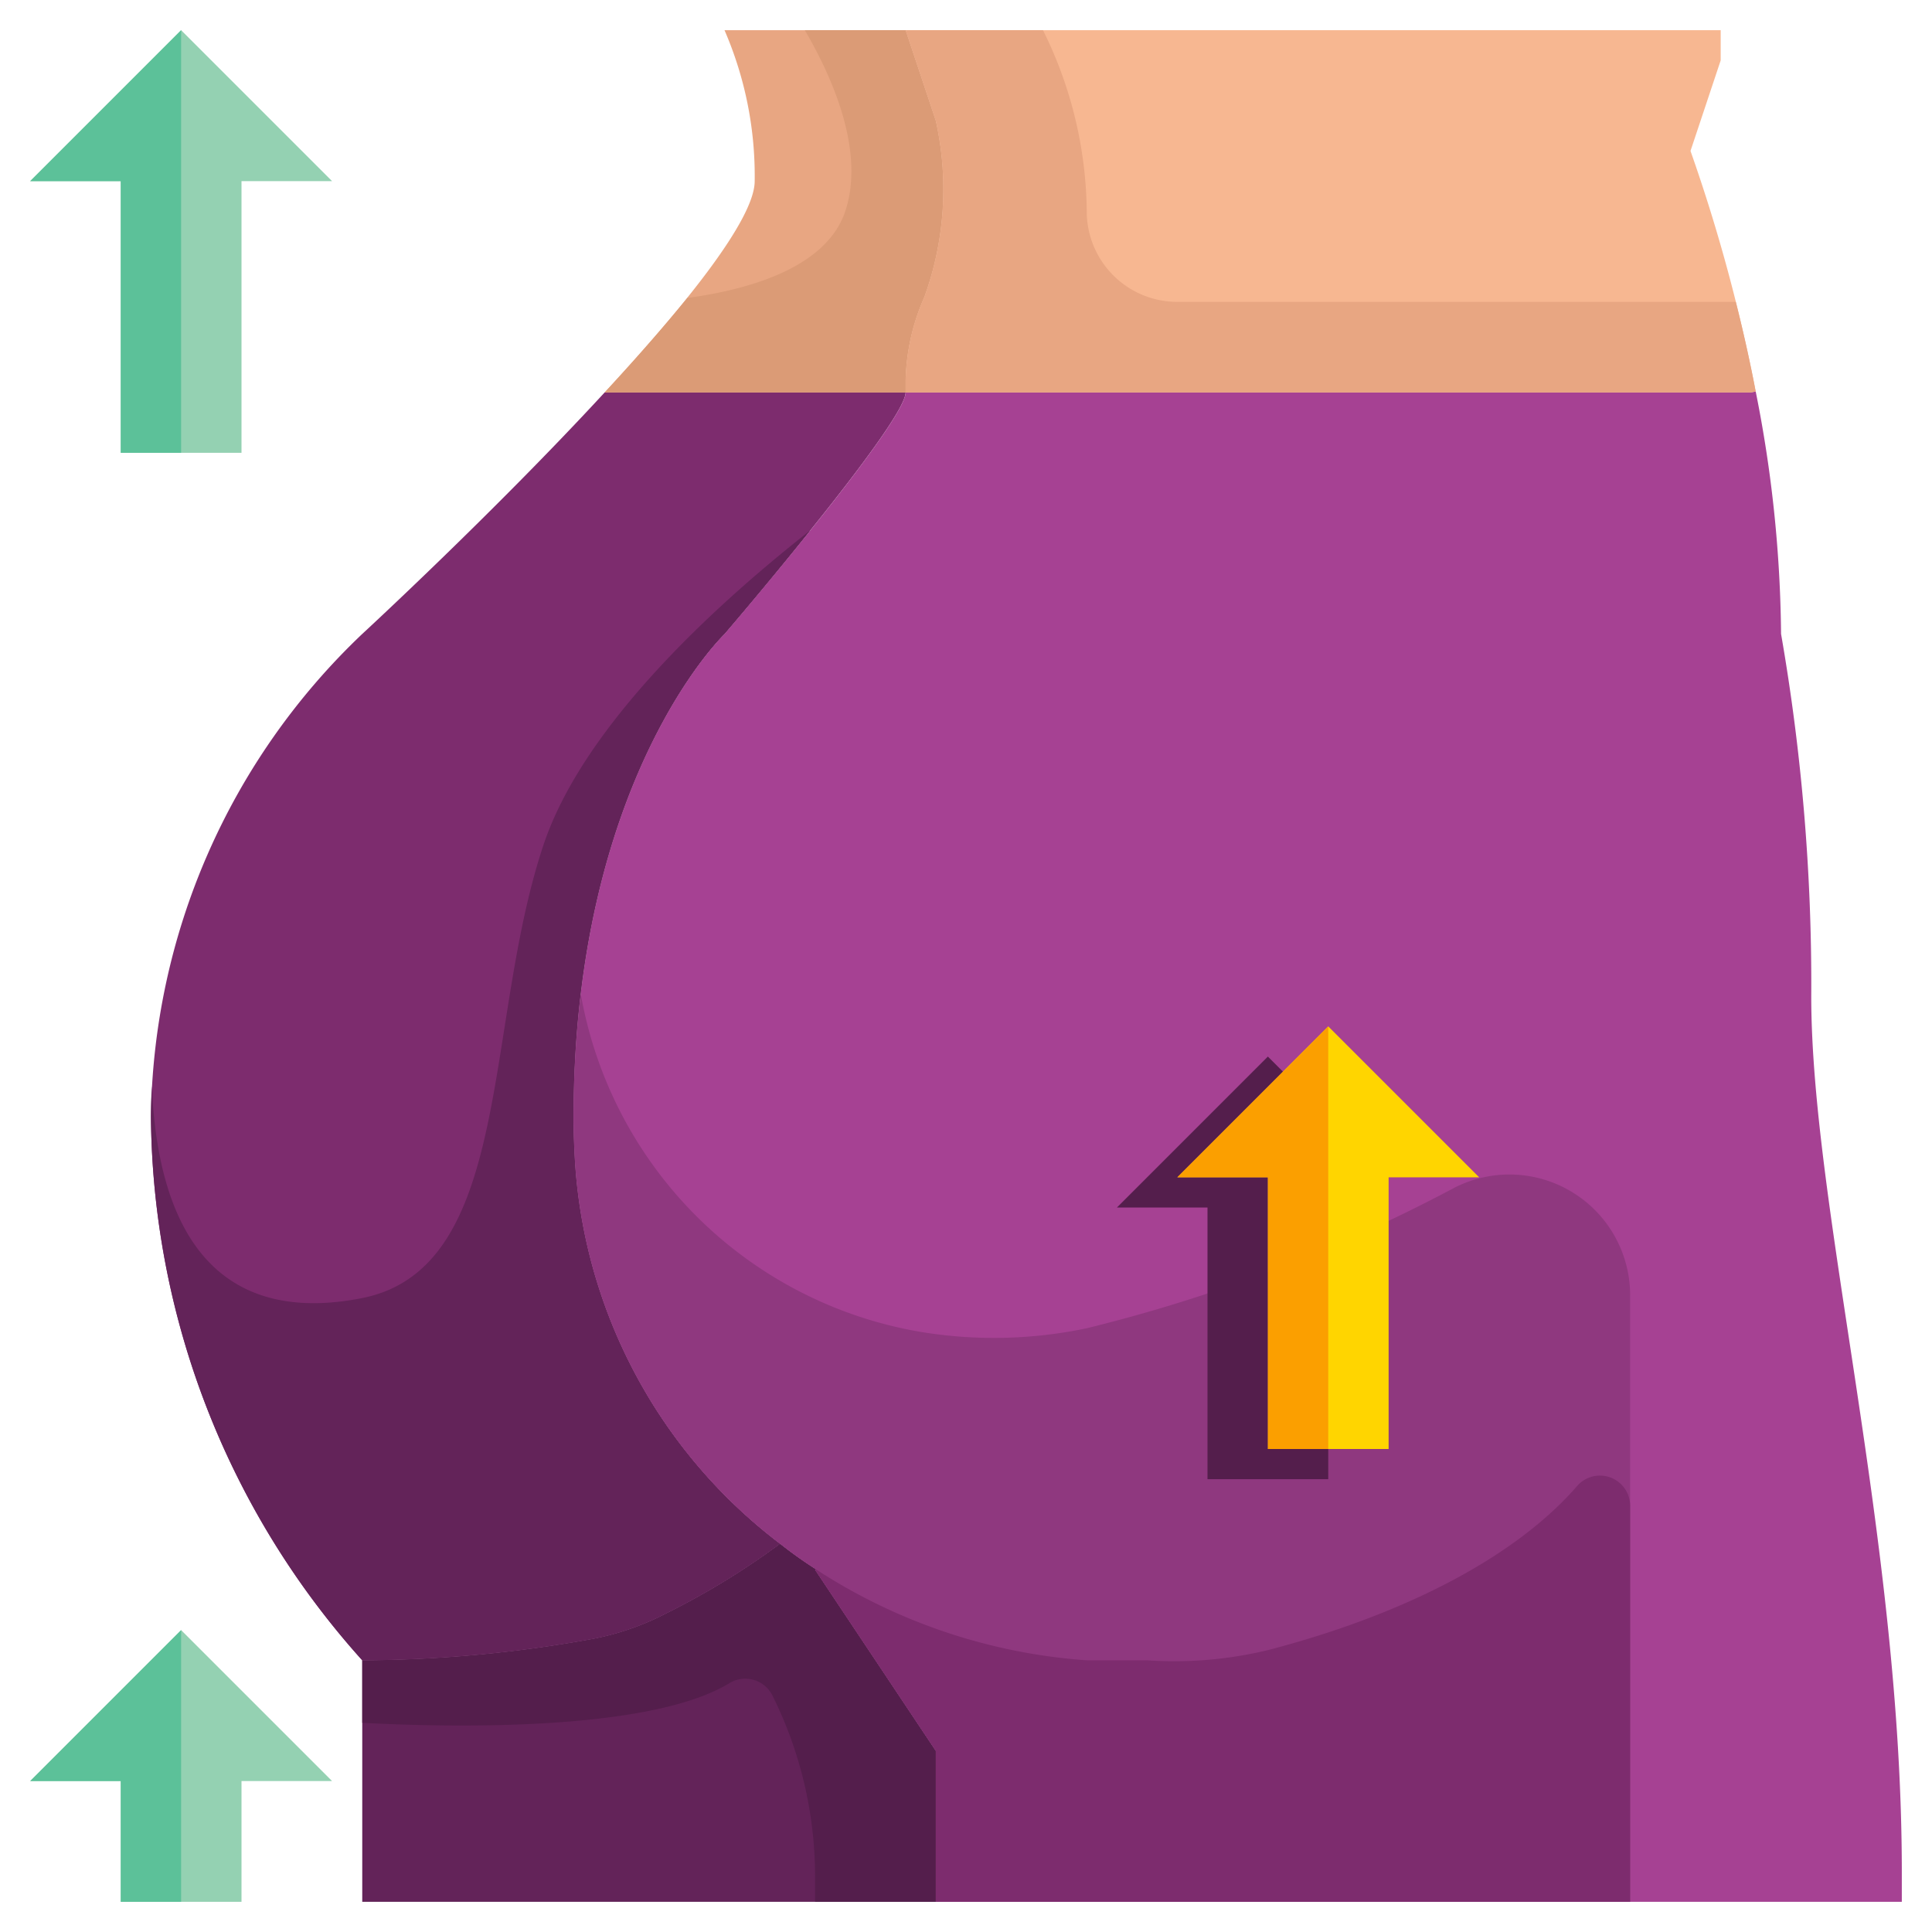
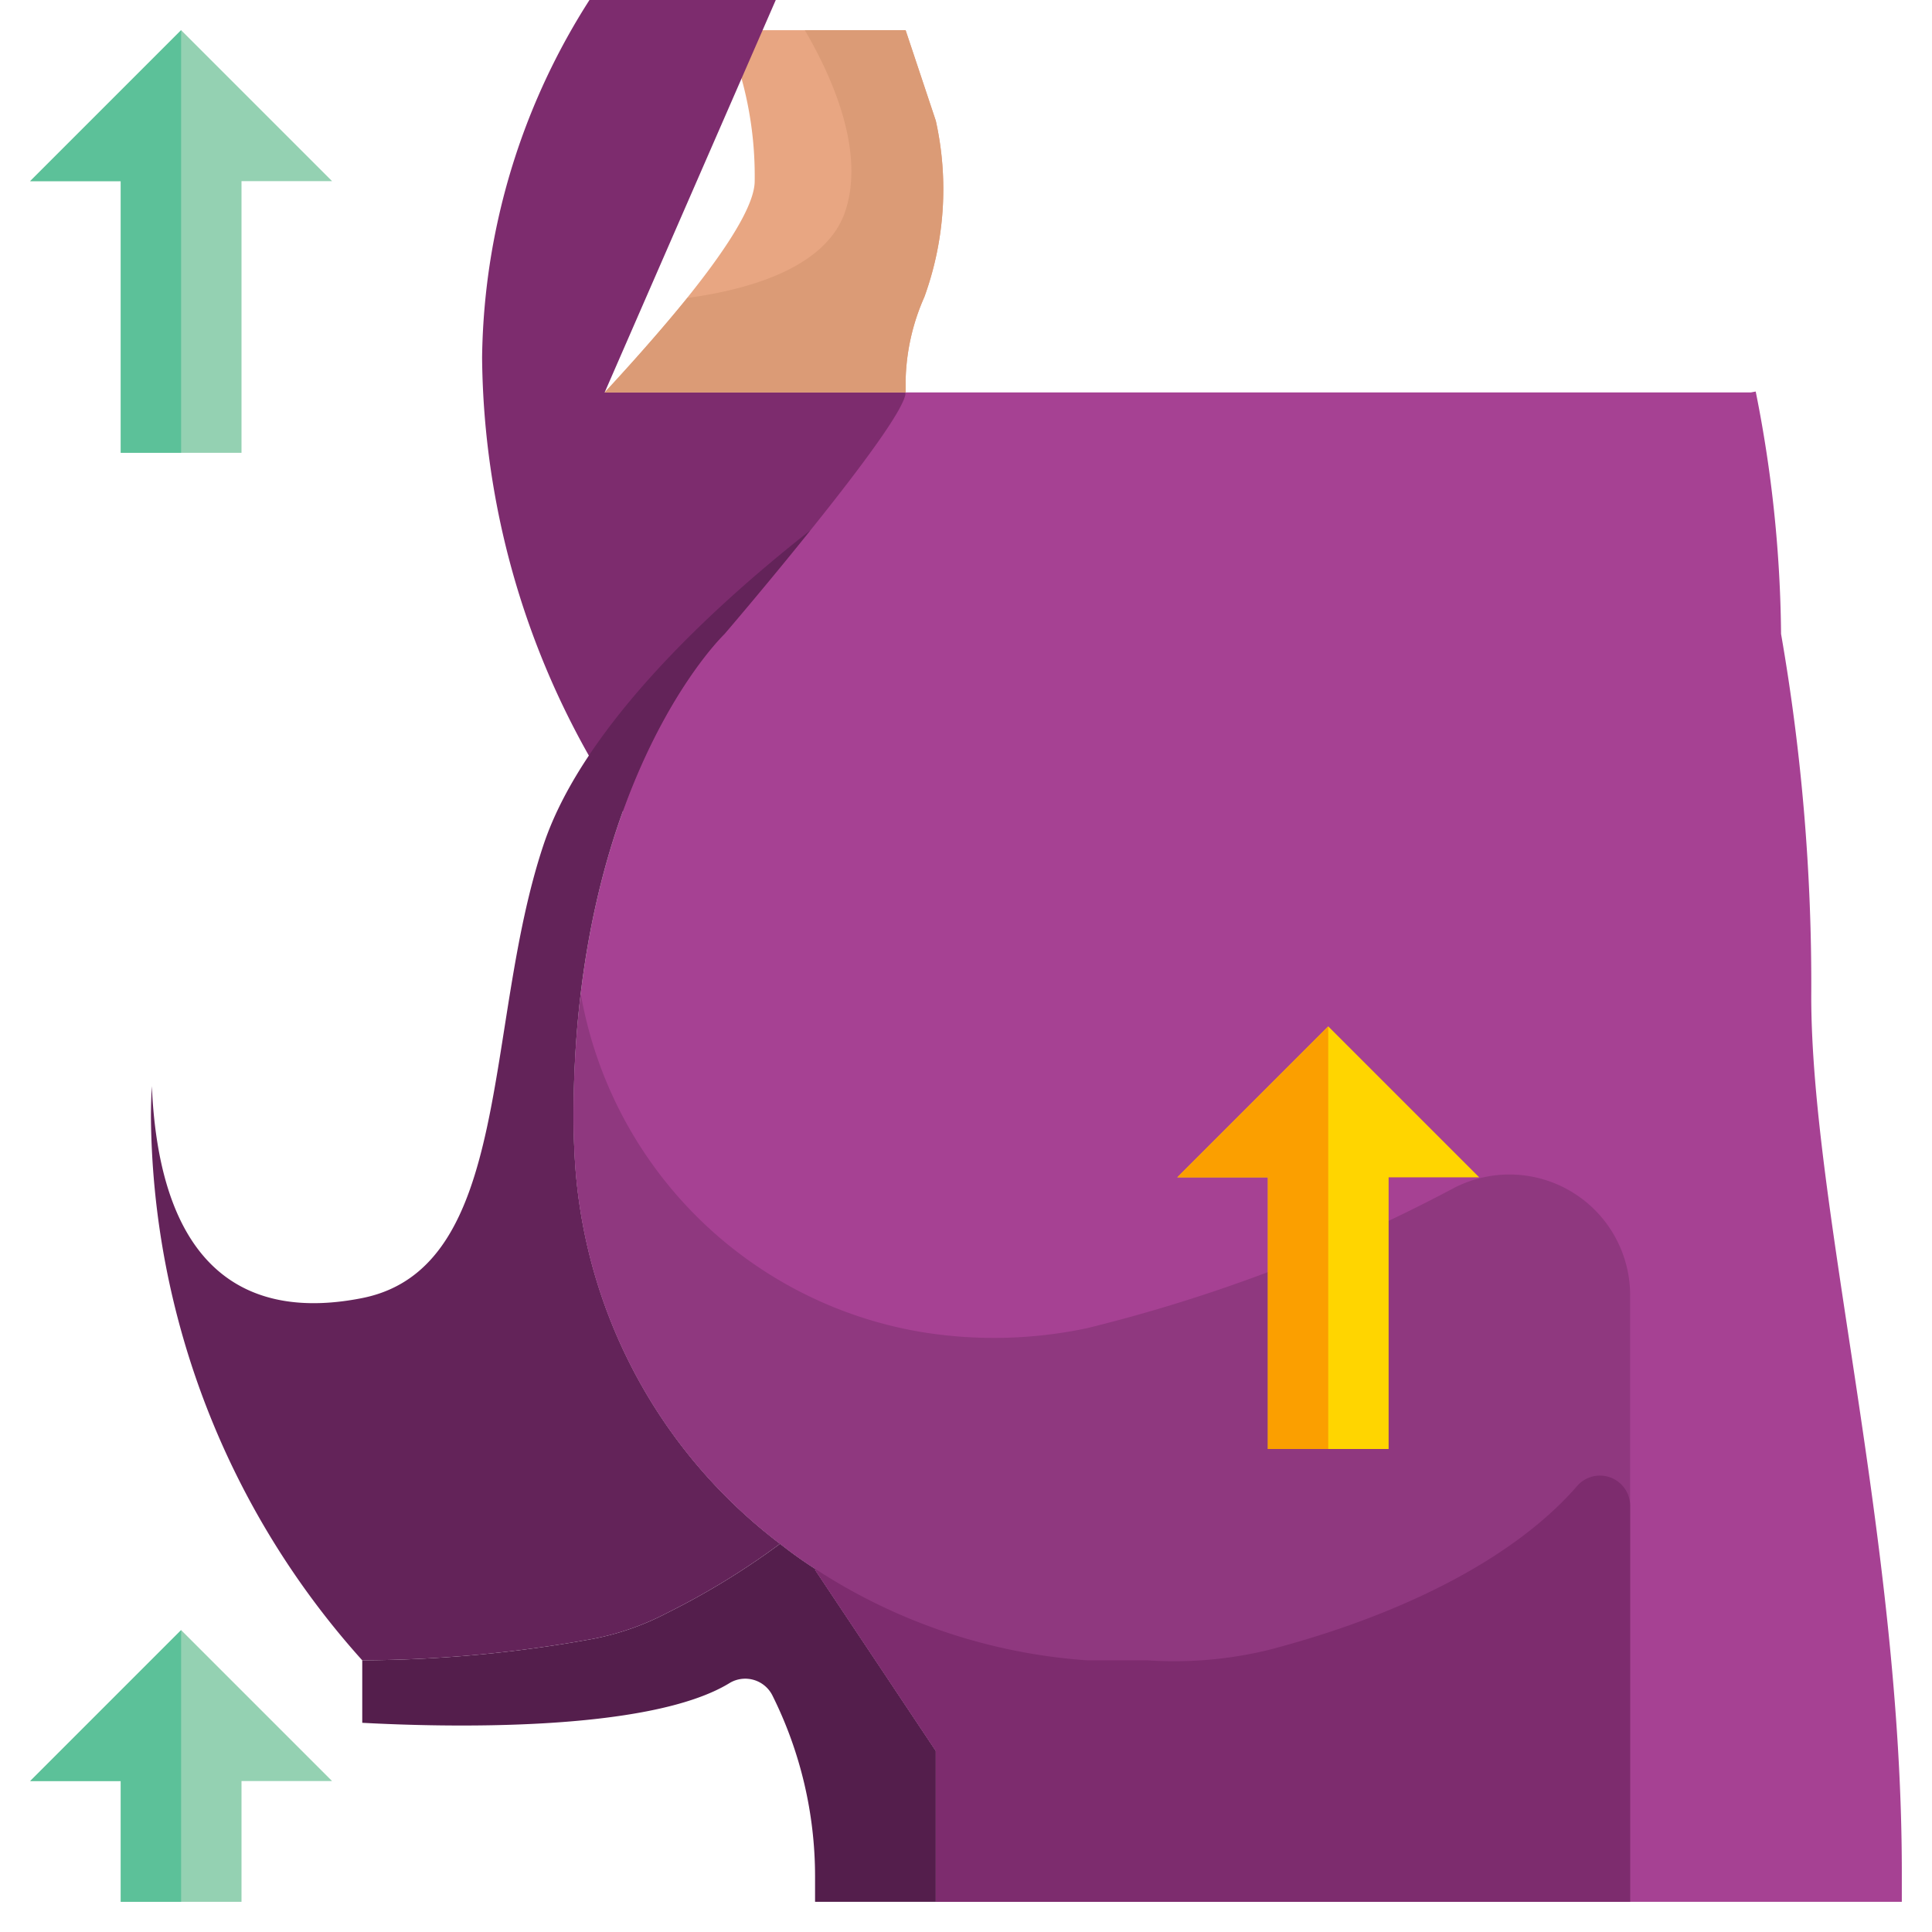
<svg xmlns="http://www.w3.org/2000/svg" viewBox="0 0 64 64">
  <g id="_27-butt" data-name="27-butt">
    <path d="m31 4a10.468 10.468 0 0 1 -.38 5.84 7.166 7.166 0 0 0 -.62 2.77v.39h-9.97c2.67-2.88 4.97-5.74 4.97-7a12.133 12.133 0 0 0 -1-5h6z" fill="#e8a682" />
-     <path d="m56 5a55.635 55.635 0 0 1 2.16 7.97l-.16.03h-28v-.39a7.166 7.166 0 0 1 .62-2.77 10.468 10.468 0 0 0 .38-5.84l-1-3h27v1z" fill="#f7b791" />
-     <path d="m27 52 4 6v5h-19v-8a43.33 43.33 0 0 0 7.64-.71 8.882 8.882 0 0 0 2.46-.86 24.941 24.941 0 0 0 3.74-2.29 14 14 0 0 0 1.18.84z" fill="#632359" />
-     <path d="m20.03 13h9.97c0 1-6 8-6 8-1 1-5 6-5 16 0 .39.01.78.03 1.16a17.249 17.249 0 0 0 6.81 12.98 24.941 24.941 0 0 1 -3.74 2.29 8.882 8.882 0 0 1 -2.46.86 43.33 43.33 0 0 1 -7.64.71 27.262 27.262 0 0 1 -7-18 22.454 22.454 0 0 1 7-16s4.36-4.02 8.03-8z" fill="#7d2c6e" />
+     <path d="m20.03 13h9.97a17.249 17.249 0 0 0 6.81 12.98 24.941 24.941 0 0 1 -3.74 2.29 8.882 8.882 0 0 1 -2.46.86 43.33 43.33 0 0 1 -7.64.71 27.262 27.262 0 0 1 -7-18 22.454 22.454 0 0 1 7-16s4.36-4.02 8.03-8z" fill="#7d2c6e" />
    <path d="m60 33a67.608 67.608 0 0 0 -1-12 42.441 42.441 0 0 0 -.84-8.03l-.16.03h-28c0 1-6 8-6 8-1 1-5 6-5 16 0 .39.01.78.03 1.16a17.249 17.249 0 0 0 6.81 12.98 14 14 0 0 0 1.18.84l-.02.02 4 6v5h32v-1c0-11-3-22-3-29z" fill="#a64193" />
    <path d="m30.62 9.84a7.166 7.166 0 0 0 -.62 2.77v.39h-9.97c.99-1.07 1.94-2.15 2.74-3.13 1.85-.25 4.58-.93 5.23-2.87.69-2.07-.53-4.62-1.34-6h3.34l1 3a10.468 10.468 0 0 1 -.38 5.84z" fill="#db9b76" />
-     <path d="m58.16 12.97-.16.03h-28v-.39a7.166 7.166 0 0 1 .62-2.77 10.468 10.468 0 0 0 .38-5.84l-1-3h4.55a13.759 13.759 0 0 1 1.45 6 3 3 0 0 0 3 3h18.5c.23.91.46 1.91.66 2.97z" fill="#e8a682" />
    <path d="m31 58v5h-4v-.838a13.439 13.439 0 0 0 -1.41-5.992 1.007 1.007 0 0 0 -1.4-.43c-2.69 1.67-9.6 1.47-12.19 1.33v-2.07a43.33 43.33 0 0 0 7.64-.71 8.882 8.882 0 0 0 2.46-.86 24.941 24.941 0 0 0 3.74-2.29 14 14 0 0 0 1.18.84l-.02.02z" fill="#541e4c" />
    <path d="m25.84 51.14a24.941 24.941 0 0 1 -3.74 2.29 8.882 8.882 0 0 1 -2.46.86 43.33 43.33 0 0 1 -7.64.71 27.262 27.262 0 0 1 -7-18q0-.51.03-1.02c.27 6.19 3.24 7.76 6.97 7.02 5-1 4-9 6-15 1.37-4.12 6.05-8.24 8.84-10.43-1.44 1.8-2.84 3.43-2.84 3.43-1 1-5 6-5 16 0 .39.01.78.03 1.16a17.249 17.249 0 0 0 6.81 12.98z" fill="#632359" />
    <path d="m54 42.91v20.09h-23v-5l-4-6 .02-.02a14 14 0 0 1 -1.18-.84 17.249 17.249 0 0 1 -6.81-12.98c-.02-.38-.03-.77-.03-1.16a34.165 34.165 0 0 1 .24-4.07 13.765 13.765 0 0 0 11.44 11.22 14.915 14.915 0 0 0 5.32-.15 52.549 52.549 0 0 0 12.19-4.66 4 4 0 0 1 5.81 3.57z" fill="#8f387f" />
    <path d="m54 49.876v13.124h-23v-5l-4-6 .02-.02a18.849 18.849 0 0 0 8.98 3.02h2a13.241 13.241 0 0 0 4.01-.34c4.6-1.2 8.24-3.124 10.254-5.456a1 1 0 0 1 1.736.672z" fill="#7d2c6e" />
    <path d="m11 6h-3v9h-4v-9h-3l5-5z" fill="#94d1b2" />
    <path d="m11 59h-3v4h-4v-4h-3l5-5z" fill="#94d1b2" />
    <path d="m49 39h-3v9h-4v-9h-3l5-5z" fill="#ffd500" />
-     <path d="m42 39h-3l3.5-3.5-.5-.5-5 5h3v9h4v-1h-2z" fill="#541e4c" />
    <path d="m39 39h3v9h2v-14z" fill="#fb9f00" />
    <g fill="#5cc199">
      <path d="m1 6h3v9h2v-14z" />
      <path d="m1 59h3v4h2v-9z" />
    </g>
  </g>
</svg>